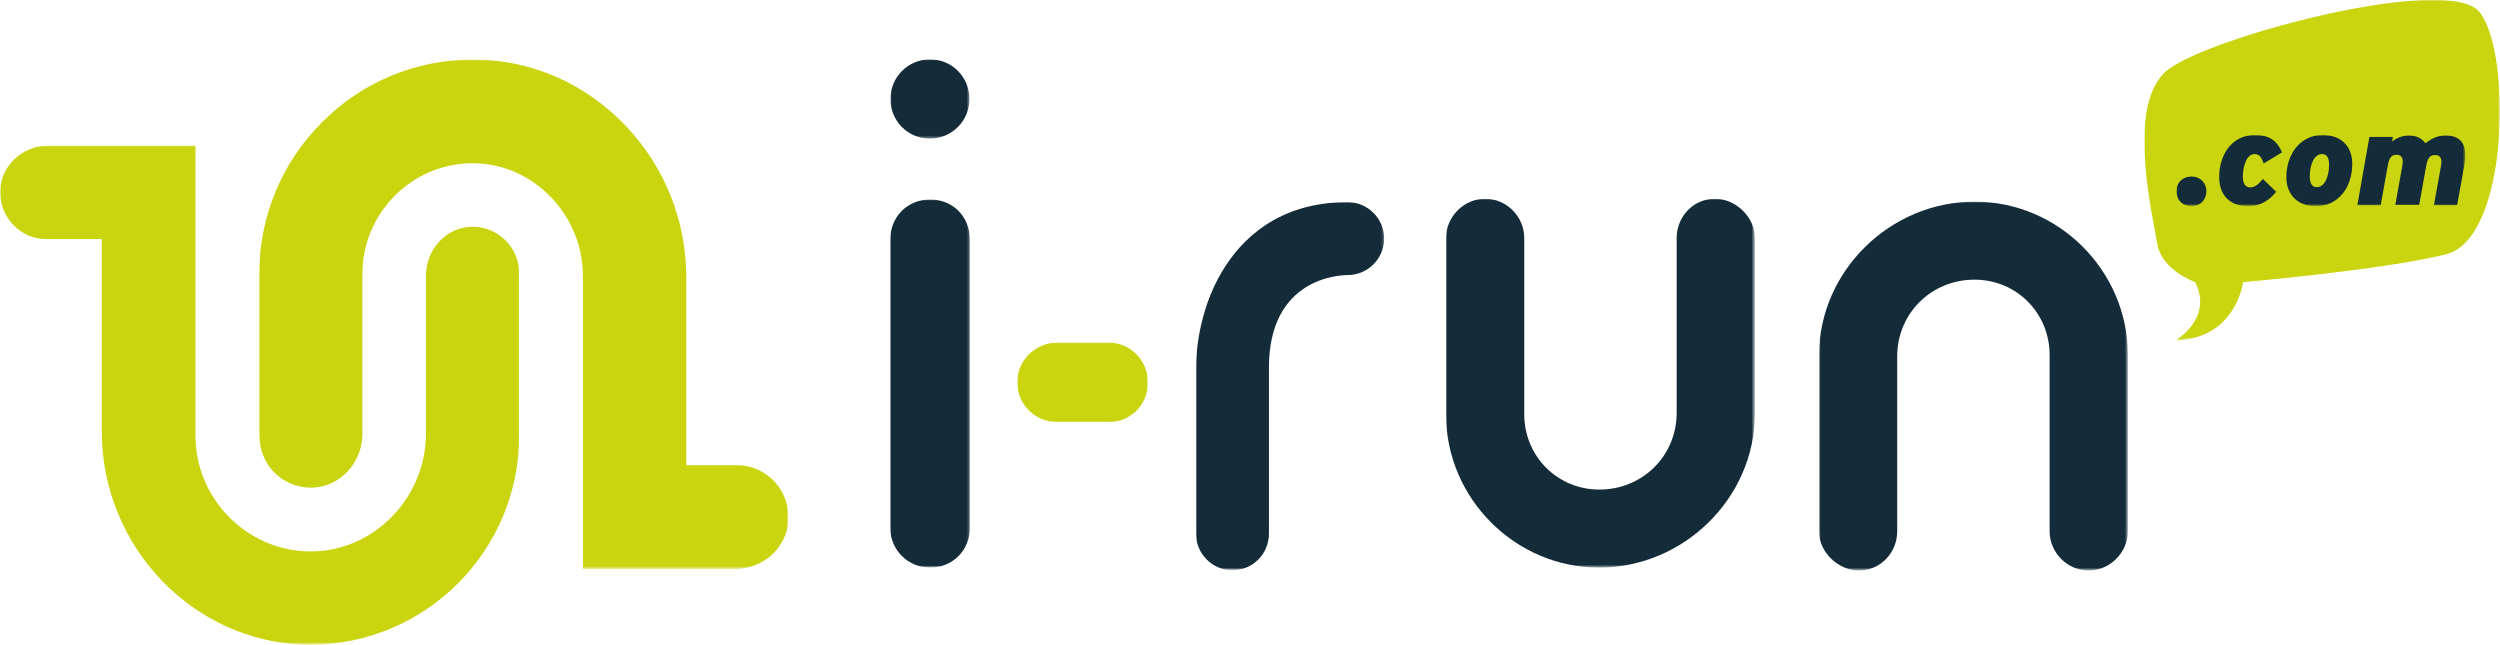
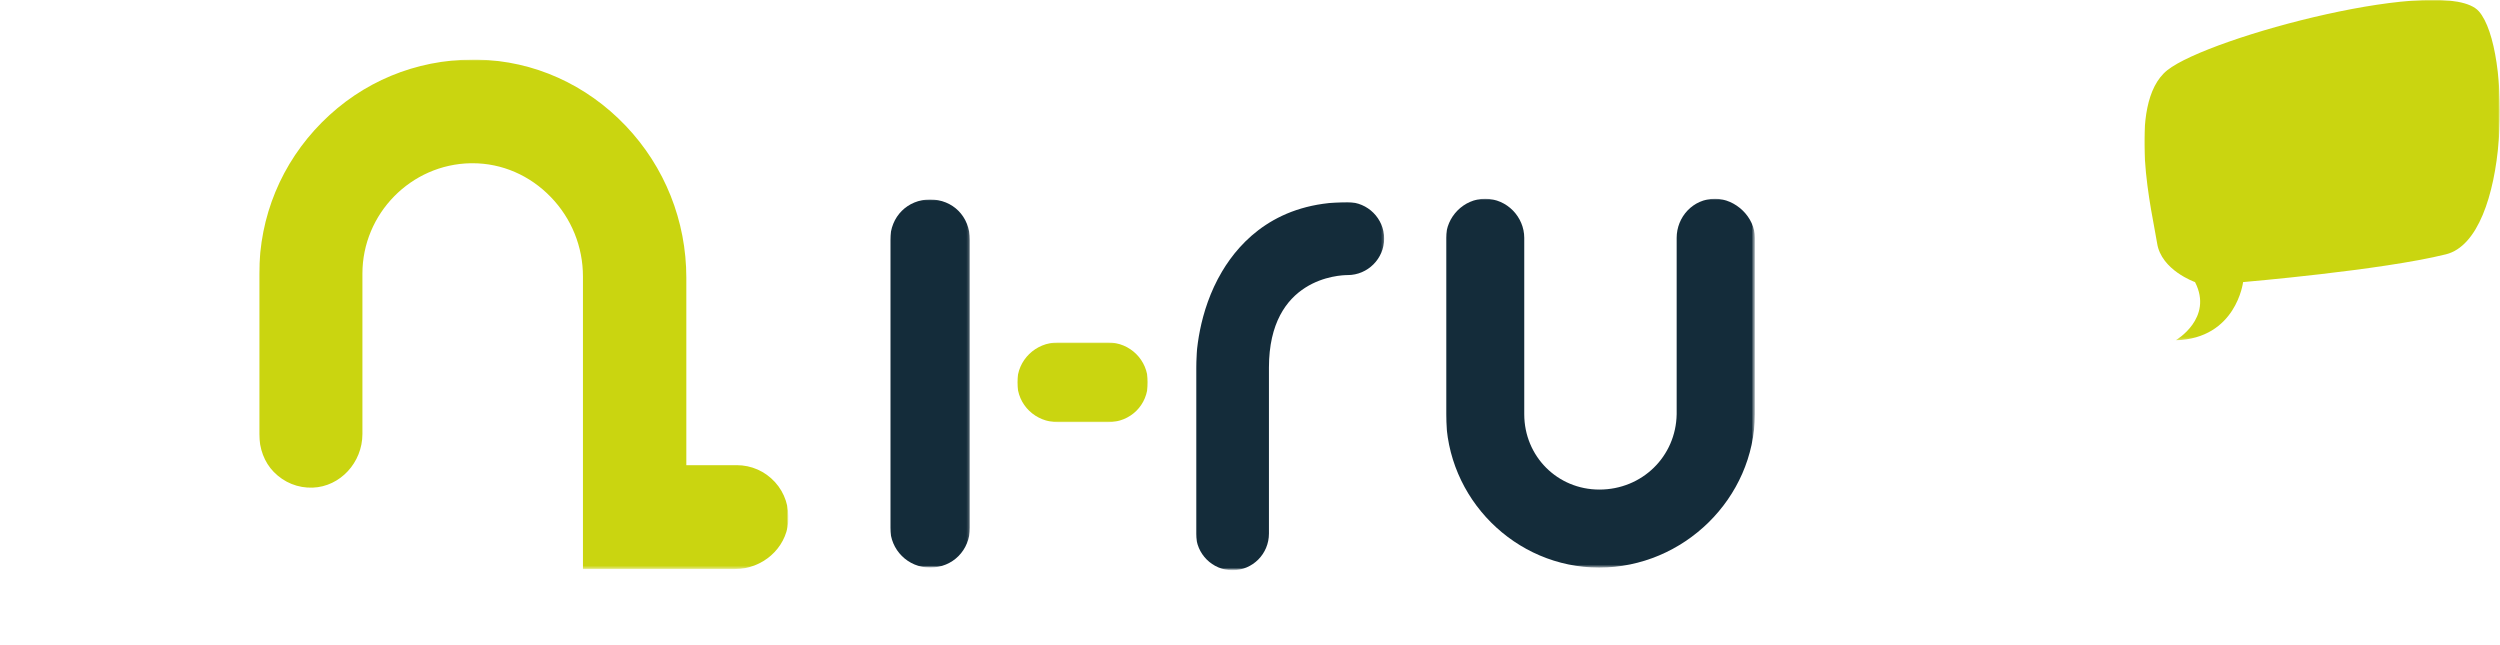
<svg xmlns="http://www.w3.org/2000/svg" version="1.1" id="Laag_1" x="0px" y="0px" viewBox="0 0 1035 267" style="enable-background:new 0 0 1035 267;" xml:space="preserve">
  <style type="text/css">
	.st0{filter:url(#Adobe_OpacityMaskFilter);}
	.st1{fill-rule:evenodd;clip-rule:evenodd;fill:#FFFFFF;}
	.st2{mask:url(#mask-2_00000103949688124027381240000008159780752519908019_);fill-rule:evenodd;clip-rule:evenodd;fill:#142C3A;}
	.st3{filter:url(#Adobe_OpacityMaskFilter_00000109012379429910767220000006796533143778541708_);}
	.st4{mask:url(#mask-2_00000033327270961371599080000008519175191938070431_);fill-rule:evenodd;clip-rule:evenodd;fill:#142C3A;}
	.st5{filter:url(#Adobe_OpacityMaskFilter_00000183222017652418261930000017758111259157334165_);}
	.st6{mask:url(#mask-2_00000015350960395122385070000007733261646133036982_);fill-rule:evenodd;clip-rule:evenodd;fill:#142C3A;}
	.st7{filter:url(#Adobe_OpacityMaskFilter_00000015336069011022287420000009185229991319642548_);}
	.st8{mask:url(#mask-2_00000134208104801221621750000005158818989295699641_);fill-rule:evenodd;clip-rule:evenodd;fill:#CAD510;}
	.st9{filter:url(#Adobe_OpacityMaskFilter_00000110429071698122719010000003573261421519148217_);}
	.st10{mask:url(#mask-2_00000109737458487106974450000013567566894758916796_);fill-rule:evenodd;clip-rule:evenodd;fill:#142C3A;}
	.st11{filter:url(#Adobe_OpacityMaskFilter_00000183935826871637966480000009286710178363569294_);}
	.st12{mask:url(#mask-2_00000125568976354608881940000002178940027384471728_);fill-rule:evenodd;clip-rule:evenodd;fill:#CAD510;}
	.st13{filter:url(#Adobe_OpacityMaskFilter_00000061445185128377134600000017794403326862703008_);}
	.st14{mask:url(#mask-2_00000029758043237131014100000005418897013929584563_);fill-rule:evenodd;clip-rule:evenodd;fill:#CAD510;}
	.st15{filter:url(#Adobe_OpacityMaskFilter_00000006671717785698791050000010156636765701230991_);}
	.st16{mask:url(#mask-2_00000108308504510428992380000006998418192688064151_);fill-rule:evenodd;clip-rule:evenodd;fill:#CAD510;}
	.st17{filter:url(#Adobe_OpacityMaskFilter_00000110450968542740672640000001742131754986242474_);}
	.st18{mask:url(#mask-2_00000142872900086878012780000004103594318825483941_);fill-rule:evenodd;clip-rule:evenodd;fill:#142C3A;}
	.st19{filter:url(#Adobe_OpacityMaskFilter_00000010308308158148819890000001957878081362927034_);}
	.st20{mask:url(#mask-2_00000010990650341727541200000008473241695458531466_);fill:#142C3A;}
</style>
  <g id="Logo-i-Run-SVG">
    <g id="Logo-i-Run.com-avec-fond" transform="translate(-78, -142)">
      <g id="Group-34" transform="translate(78.341, 142.682)">
        <g id="Clip-10">
			</g>
        <defs>
          <filter id="Adobe_OpacityMaskFilter" filterUnits="userSpaceOnUse" x="368.2" y="81.9" width="32.9" height="152.4">
            <feColorMatrix type="matrix" values="1 0 0 0 0  0 1 0 0 0  0 0 1 0 0  0 0 0 1 0" />
          </filter>
        </defs>
        <mask maskUnits="userSpaceOnUse" x="368.2" y="81.9" width="32.9" height="152.4" id="mask-2_00000103949688124027381240000008159780752519908019_">
          <g class="st0">
            <polygon id="path-1_00000150798439168147821130000016129483186787311233_" class="st1" points="-0.3,338.3 1034.7,338.3        1034.7,-0.7 -0.3,-0.7      " />
          </g>
        </mask>
        <path id="Fill-25" class="st2" d="M401.2,98.7v119.1c0,9.2-7,16.5-16.5,16.5c-9.1,0-16.5-7.3-16.5-16.5V98.7     c0-9.8,7.3-16.8,16.5-16.8C394.1,81.9,401.2,88.9,401.2,98.7" />
        <defs>
          <filter id="Adobe_OpacityMaskFilter_00000182495993832986292170000013683913065507749261_" filterUnits="userSpaceOnUse" x="598.3" y="81.6" width="127.7" height="152.7">
            <feColorMatrix type="matrix" values="1 0 0 0 0  0 1 0 0 0  0 0 1 0 0  0 0 0 1 0" />
          </filter>
        </defs>
        <mask maskUnits="userSpaceOnUse" x="598.3" y="81.6" width="127.7" height="152.7" id="mask-2_00000033327270961371599080000008519175191938070431_">
          <g style="filter:url(#Adobe_OpacityMaskFilter_00000182495993832986292170000013683913065507749261_);">
            <polygon id="path-1_00000018957769637010266100000012491823917066419874_" class="st1" points="-0.3,338.3 1034.7,338.3        1034.7,-0.7 -0.3,-0.7      " />
          </g>
        </mask>
        <path id="Fill-26" class="st4" d="M661.7,234.3c-34.8,0-63.4-28.7-63.4-63.5v-73c0-8.6,7.3-16.2,16.2-16.2     c9.1,0,16.2,7.6,16.2,16.2v73c0,17.4,13.7,31.2,31.1,31.2c17.7,0,31.7-13.7,32-31.2v-73c0-8.6,6.7-16.2,15.9-16.2     c8.5,0,16.5,7.6,16.5,16.2v73C726,205.6,696.7,234.3,661.7,234.3" />
        <defs>
          <filter id="Adobe_OpacityMaskFilter_00000162316790789645873650000014903135635940989360_" filterUnits="userSpaceOnUse" x="752.9" y="82.8" width="127.7" height="152.7">
            <feColorMatrix type="matrix" values="1 0 0 0 0  0 1 0 0 0  0 0 1 0 0  0 0 0 1 0" />
          </filter>
        </defs>
        <mask maskUnits="userSpaceOnUse" x="752.9" y="82.8" width="127.7" height="152.7" id="mask-2_00000015350960395122385070000007733261646133036982_">
          <g style="filter:url(#Adobe_OpacityMaskFilter_00000162316790789645873650000014903135635940989360_);">
            <polygon id="path-1_00000090295347247595885570000012282476988938935231_" class="st1" points="-0.3,338.3 1034.7,338.3        1034.7,-0.7 -0.3,-0.7      " />
          </g>
        </mask>
-         <path id="Fill-27" class="st6" d="M817.2,82.8c34.8,0,63.4,28.7,63.4,63.5v73c0,8.6-7.3,16.2-16.2,16.2     c-9.1,0-16.2-7.6-16.2-16.2v-73c0-17.4-13.7-31.2-31.1-31.2c-17.7,0-31.7,13.7-32,31.2v73c0,8.6-6.7,16.2-15.9,16.2     c-8.5,0-16.5-7.6-16.5-16.2v-73C752.9,111.5,782.1,82.8,817.2,82.8" />
        <defs>
          <filter id="Adobe_OpacityMaskFilter_00000163031835540297103580000004147743605290064513_" filterUnits="userSpaceOnUse" x="420.8" y="141.1" width="54.1" height="33">
            <feColorMatrix type="matrix" values="1 0 0 0 0  0 1 0 0 0  0 0 1 0 0  0 0 0 1 0" />
          </filter>
        </defs>
        <mask maskUnits="userSpaceOnUse" x="420.8" y="141.1" width="54.1" height="33" id="mask-2_00000134208104801221621750000005158818989295699641_">
          <g style="filter:url(#Adobe_OpacityMaskFilter_00000163031835540297103580000004147743605290064513_);">
            <polygon id="path-1_00000134952965921911410220000009906955297868072072_" class="st1" points="-0.3,338.3 1034.7,338.3        1034.7,-0.7 -0.3,-0.7      " />
          </g>
        </mask>
        <path id="Fill-28" class="st8" d="M437.6,174.1c-9.1,0-16.8-7-16.8-16.5c0-9.2,7.6-16.5,16.8-16.5h20.8c9.1,0,16.5,7.3,16.5,16.5     c0,9.5-7.3,16.5-16.5,16.5H437.6z" />
        <defs>
          <filter id="Adobe_OpacityMaskFilter_00000082344611115353554760000016924441330227219336_" filterUnits="userSpaceOnUse" x="494.8" y="82.9" width="77.9" height="152.4">
            <feColorMatrix type="matrix" values="1 0 0 0 0  0 1 0 0 0  0 0 1 0 0  0 0 0 1 0" />
          </filter>
        </defs>
        <mask maskUnits="userSpaceOnUse" x="494.8" y="82.9" width="77.9" height="152.4" id="mask-2_00000109737458487106974450000013567566894758916796_">
          <g style="filter:url(#Adobe_OpacityMaskFilter_00000082344611115353554760000016924441330227219336_);">
            <polygon id="path-1_00000147932099813383961690000016120775528989415311_" class="st1" points="-0.3,338.3 1034.7,338.3        1034.7,-0.7 -0.3,-0.7      " />
          </g>
        </mask>
        <path id="Fill-29" class="st10" d="M509.9,235.4c-8.3,0-15.1-6.8-15.1-15.1v-68.7c0-5.1,0.8-23.1,10.8-39.9     c7.8-13.1,23.1-28.7,52-28.7c8.3,0,15.1,6.8,15.1,15.1s-6.8,15.1-15.1,15.1c-3.3,0-32.6,1.1-32.6,38.3v68.7     C525,228.6,518.3,235.4,509.9,235.4" />
        <defs>
          <filter id="Adobe_OpacityMaskFilter_00000098182648330269565950000001035296507276708759_" filterUnits="userSpaceOnUse" x="106.8" y="24" width="219.2" height="210.8">
            <feColorMatrix type="matrix" values="1 0 0 0 0  0 1 0 0 0  0 0 1 0 0  0 0 0 1 0" />
          </filter>
        </defs>
        <mask maskUnits="userSpaceOnUse" x="106.8" y="24" width="219.2" height="210.8" id="mask-2_00000125568976354608881940000002178940027384471728_">
          <g style="filter:url(#Adobe_OpacityMaskFilter_00000098182648330269565950000001035296507276708759_);">
            <polygon id="path-1_00000072993658703876288940000001443335412212428171_" class="st1" points="-0.3,338.3 1034.7,338.3        1034.7,-0.7 -0.3,-0.7      " />
          </g>
        </mask>
        <path id="Fill-30" class="st12" d="M320.5,198.9c-4.1-4.5-9.8-7-15.8-7h-20.9v-77.6c0-23.5-8.9-45.9-25.1-62.9     c-16.3-17.1-38-26.9-61.2-27.4c-0.7,0-1.4,0-2.1,0c-23.6,0-45.8,9.2-62.5,26c-16.7,16.8-25.9,39-25.9,62.6V179     c0,6.1,2.1,11.7,6,15.7c4.3,4.4,10,6.7,16.1,6.5c11.4-0.4,20.6-10.4,20.6-22.2v-66.4c0-24.8,20.1-45.3,44.9-45.7l0.7,0     c12.2,0,23.7,5,32.4,14c8.6,8.9,13.3,20.6,13.3,32.9v121.1h63c11.3,0,21-8.5,22-19.4C326.5,209.3,324.6,203.4,320.5,198.9" />
        <defs>
          <filter id="Adobe_OpacityMaskFilter_00000136412041557829572440000014152180618443853209_" filterUnits="userSpaceOnUse" x="-0.3" y="59.6" width="215" height="206.7">
            <feColorMatrix type="matrix" values="1 0 0 0 0  0 1 0 0 0  0 0 1 0 0  0 0 0 1 0" />
          </filter>
        </defs>
        <mask maskUnits="userSpaceOnUse" x="-0.3" y="59.6" width="215" height="206.7" id="mask-2_00000029758043237131014100000005418897013929584563_">
          <g style="filter:url(#Adobe_OpacityMaskFilter_00000136412041557829572440000014152180618443853209_);">
            <polygon id="path-1_00000164488629825601171720000000239855040936415421_" class="st1" points="-0.3,338.3 1034.7,338.3        1034.7,-0.7 -0.3,-0.7      " />
          </g>
        </mask>
-         <path id="Fill-31" class="st14" d="M195.4,93.2c-0.3,0-0.5,0-0.8,0c-10.3,0.4-18.6,9.4-18.6,20.2v65.3c0,12.8-4.9,25-13.9,34.3     c-9.1,9.4-21.1,14.6-33.8,14.6l-0.7,0c-25.9-0.4-47-21.9-47-47.8V59.6H19.7c-11,0-19.9,8.6-20,19.1c0,5.3,2,10.2,5.6,13.9     c3.6,3.7,8.4,5.7,13.6,5.7h17.6h5.3v5.3V178c0,47.6,37.8,87.1,84.3,88.2c0.7,0,1.4,0,2.1,0c47.6,0,86.4-38.8,86.4-86.5v-67.2     c0-5.3-2.1-10.3-5.9-13.9C205.1,95.1,200.3,93.2,195.4,93.2" />
        <defs>
          <filter id="Adobe_OpacityMaskFilter_00000132068500324035769270000007160785160245215386_" filterUnits="userSpaceOnUse" x="887.4" y="-0.7" width="147.3" height="140.9">
            <feColorMatrix type="matrix" values="1 0 0 0 0  0 1 0 0 0  0 0 1 0 0  0 0 0 1 0" />
          </filter>
        </defs>
        <mask maskUnits="userSpaceOnUse" x="887.4" y="-0.7" width="147.3" height="140.9" id="mask-2_00000108308504510428992380000006998418192688064151_">
          <g style="filter:url(#Adobe_OpacityMaskFilter_00000132068500324035769270000007160785160245215386_);">
            <polygon id="path-1_00000025438157154293973960000014739334615736413343_" class="st1" points="-0.3,338.3 1034.7,338.3        1034.7,-0.7 -0.3,-0.7      " />
          </g>
        </mask>
        <path id="Fill-32" class="st16" d="M1025.9,4c-13.6-15.4-111.6,10.5-129,24.4c-17.4,14-5.9,60.4-4.2,71.6     c1.7,11.2,15.7,16.1,15.7,16.1c7.7,15-8,24.1-8,24.1c25.1-0.7,27.9-24.1,27.9-24.1s57.5-4.9,84-11.5     C1038.8,98,1039.5,19.4,1025.9,4" />
        <defs>
          <filter id="Adobe_OpacityMaskFilter_00000000186075113017486190000010510584920058568879_" filterUnits="userSpaceOnUse" x="368.3" y="23.9" width="32.8" height="32.8">
            <feColorMatrix type="matrix" values="1 0 0 0 0  0 1 0 0 0  0 0 1 0 0  0 0 0 1 0" />
          </filter>
        </defs>
        <mask maskUnits="userSpaceOnUse" x="368.3" y="23.9" width="32.8" height="32.8" id="mask-2_00000142872900086878012780000004103594318825483941_">
          <g style="filter:url(#Adobe_OpacityMaskFilter_00000000186075113017486190000010510584920058568879_);">
-             <polygon id="path-1_00000026156508450252123810000014335583984536876693_" class="st1" points="-0.3,338.3 1034.7,338.3        1034.7,-0.7 -0.3,-0.7      " />
-           </g>
+             </g>
        </mask>
        <path id="Fill-33" class="st18" d="M368.3,40.3c0-9.1,7.3-16.4,16.4-16.4S401,31.2,401,40.3c0,9.1-7.3,16.4-16.4,16.4     S368.3,49.4,368.3,40.3" />
        <defs>
          <filter id="Adobe_OpacityMaskFilter_00000068664281434082443170000017412139020185345698_" filterUnits="userSpaceOnUse" x="900.7" y="55.2" width="119.7" height="29.5">
            <feColorMatrix type="matrix" values="1 0 0 0 0  0 1 0 0 0  0 0 1 0 0  0 0 0 1 0" />
          </filter>
        </defs>
        <mask maskUnits="userSpaceOnUse" x="900.7" y="55.2" width="119.7" height="29.5" id="mask-2_00000010990650341727541200000008473241695458531466_">
          <g style="filter:url(#Adobe_OpacityMaskFilter_00000068664281434082443170000017412139020185345698_);">
            <polygon id="path-1_00000172410917429897264380000015603134003519441034_" class="st1" points="-0.3,338.3 1034.7,338.3        1034.7,-0.7 -0.3,-0.7      " />
          </g>
        </mask>
-         <path id="_x2E_com" class="st20" d="M906.9,84.7c3.6,0,6.2-2.6,6.2-6.2s-2.6-6.1-6.2-6.1s-6.2,2.5-6.2,6.1S903.3,84.7,906.9,84.7     z M930.4,84.7c5.4,0,9-2.8,11.6-6l-5.5-5.3c-1.7,2-3.2,3.5-5.1,3.5c-2.3,0-3.2-1.7-3.2-4.5c0-4.5,1.7-9.3,4.8-9.3     c2,0,2.9,1.2,3.8,3.9l7.6-4.6c-2.2-5.3-5.8-7.2-11.2-7.2c-9.4,0-14.8,8-14.8,17.5C918.5,81,923.7,84.7,930.4,84.7z M958.4,84.7     c9.2,0,15.1-7.7,15.1-17.6c0-7.3-4.8-11.9-12.2-11.9c-9.2,0-15.1,7.7-15.1,17.6C946.3,80.1,951.1,84.7,958.4,84.7z M958.8,76.8     c-1.9,0-2.9-1.5-2.9-4.4c0-4.3,1.5-9.3,5.1-9.3c1.9,0,2.9,1.5,2.9,4.4C963.9,71.7,962.4,76.8,958.8,76.8z M985.3,84.1l2.9-16.2     c0.6-3.5,1.7-4.5,3.6-4.5c1.6,0,2.6,0.8,2.6,2.9c0,0.5-0.1,1.1-0.2,1.8l-2.9,16.1h9.9l2.9-16.2c0.6-3.4,1.7-4.5,3.6-4.5     c1.5,0,2.7,0.6,2.7,2.8c0,0.5-0.1,1.1-0.2,1.9l-2.9,16.1h9.6l3-16.6c0.3-1.5,0.4-3,0.4-4.2c0-5.3-2.7-8.1-8.2-8.1     c-3.7,0-6.3,1.7-8.3,3.2c-1.4-1.8-3.5-3.2-6.9-3.2c-2.9,0-5.4,1.3-6.9,2.5l0.3-1.9h-9.7l-5,28.3H985.3z" />
      </g>
    </g>
  </g>
</svg>